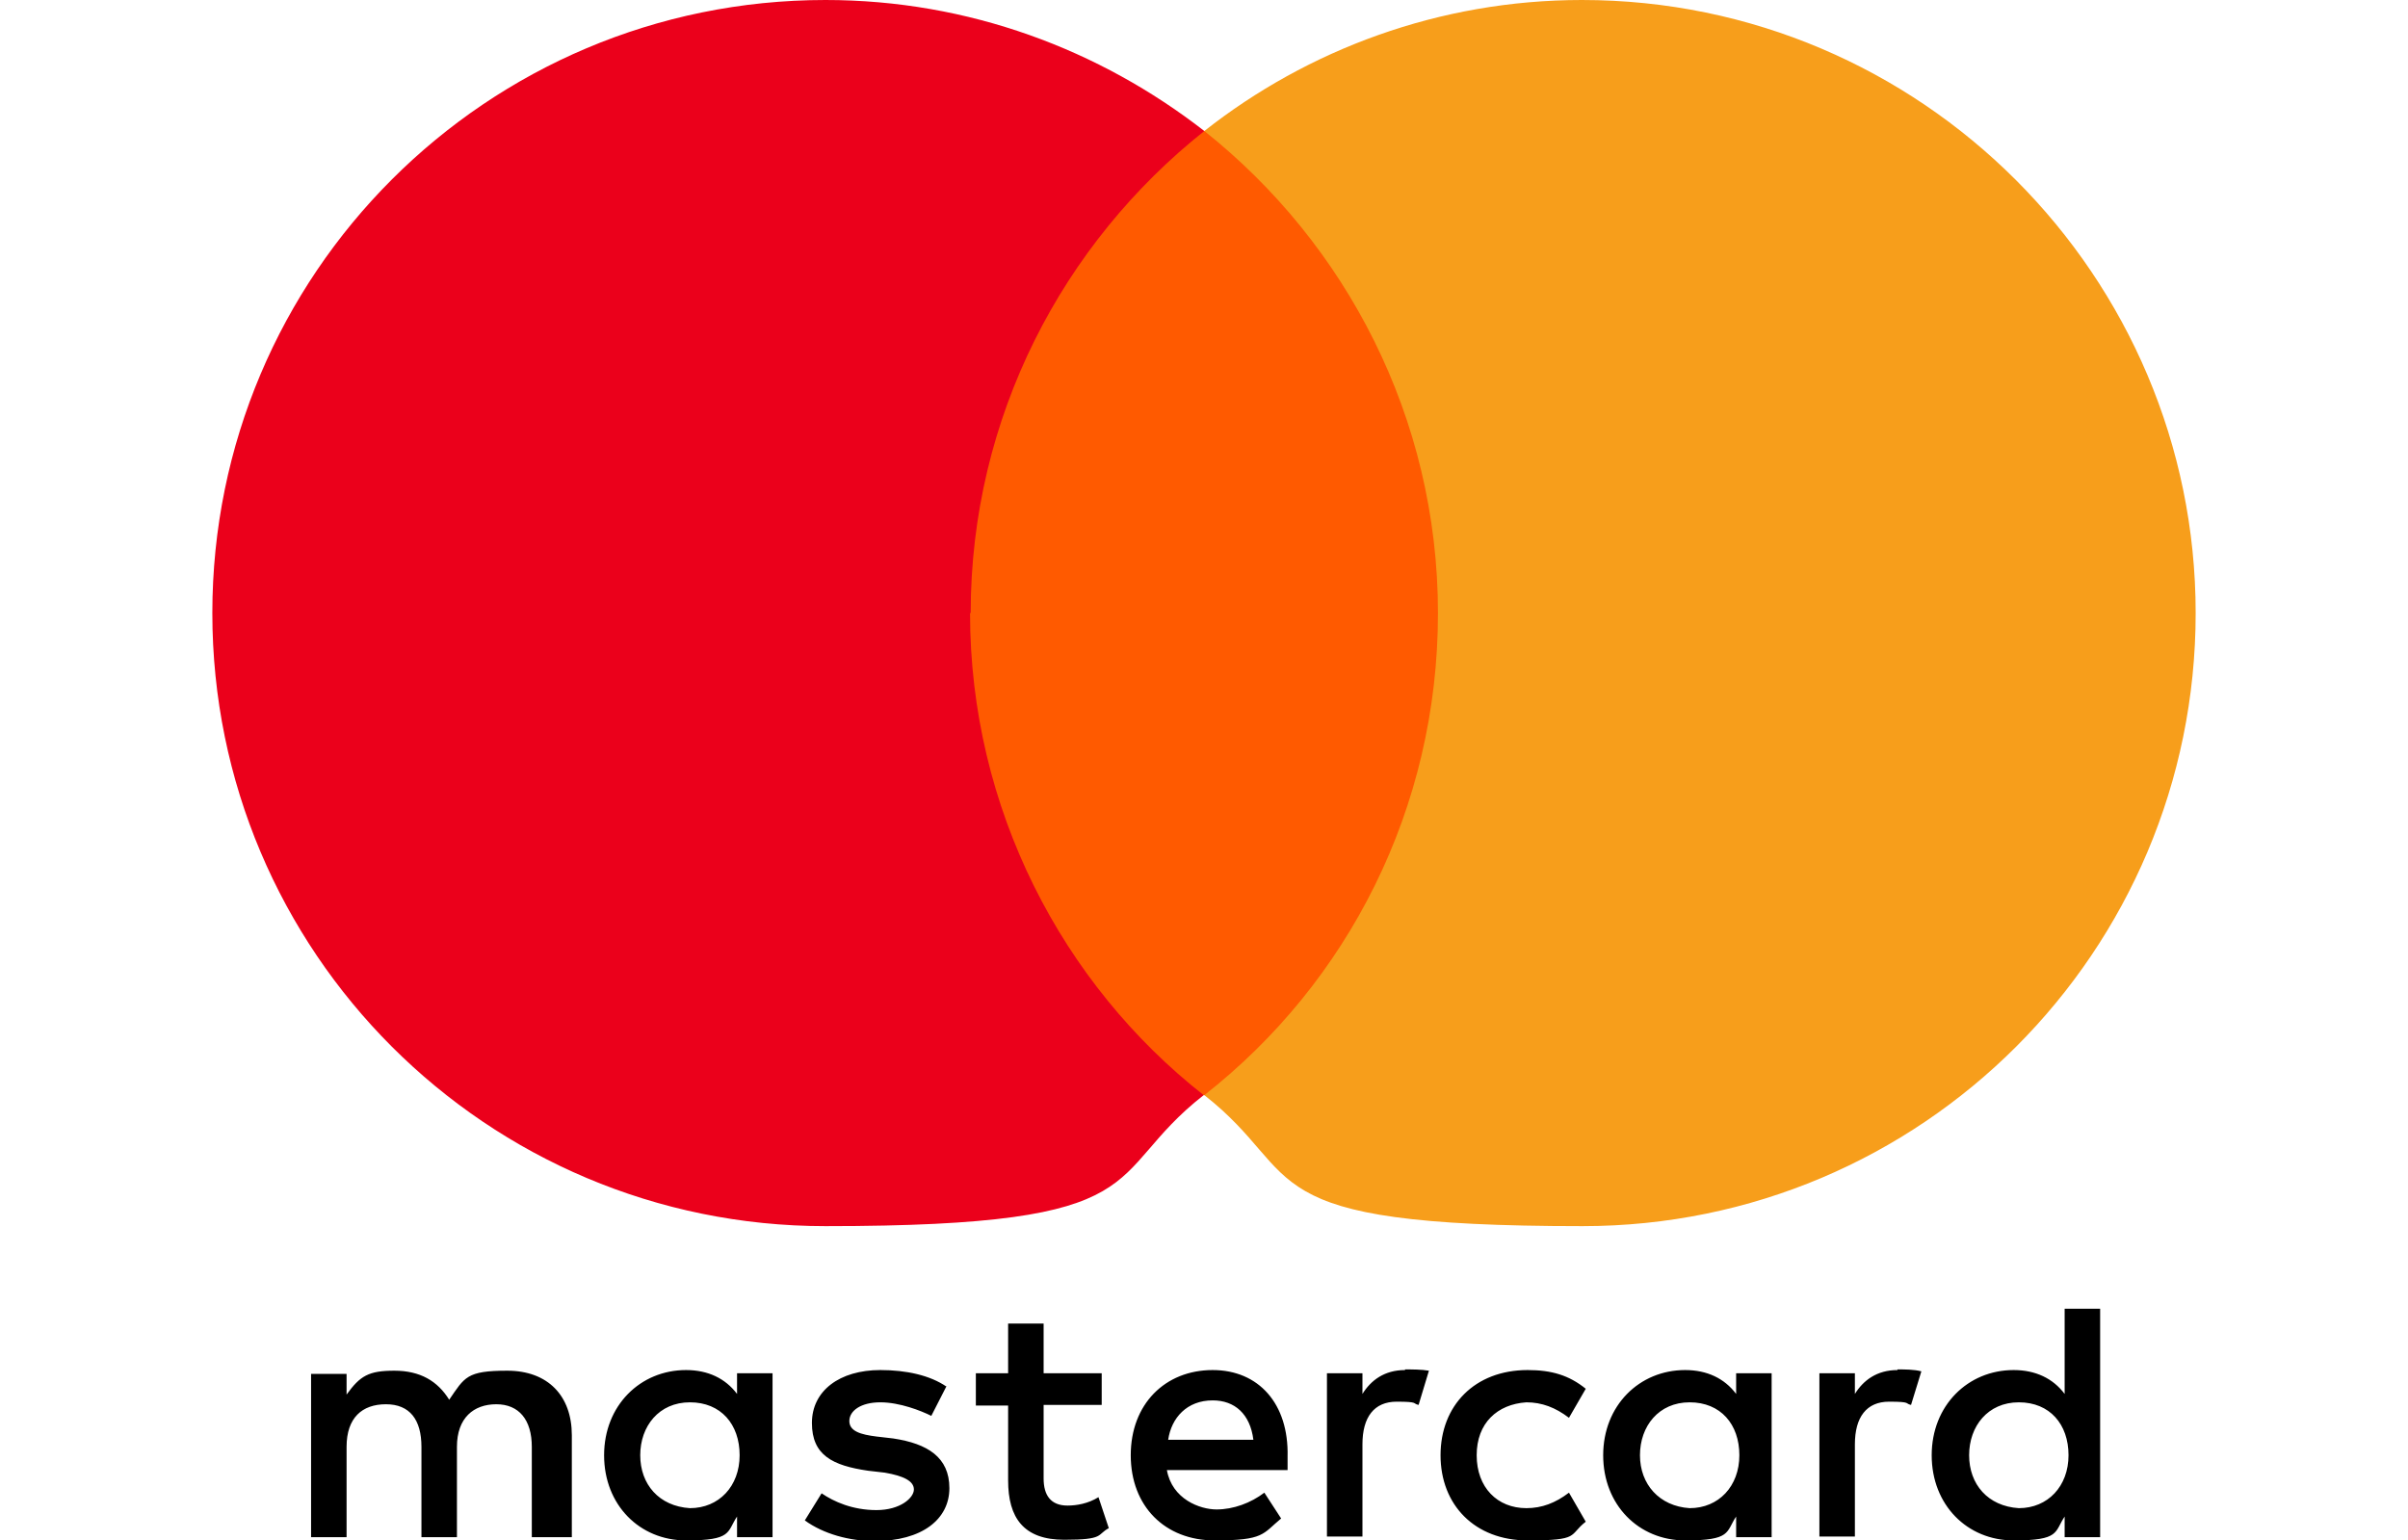
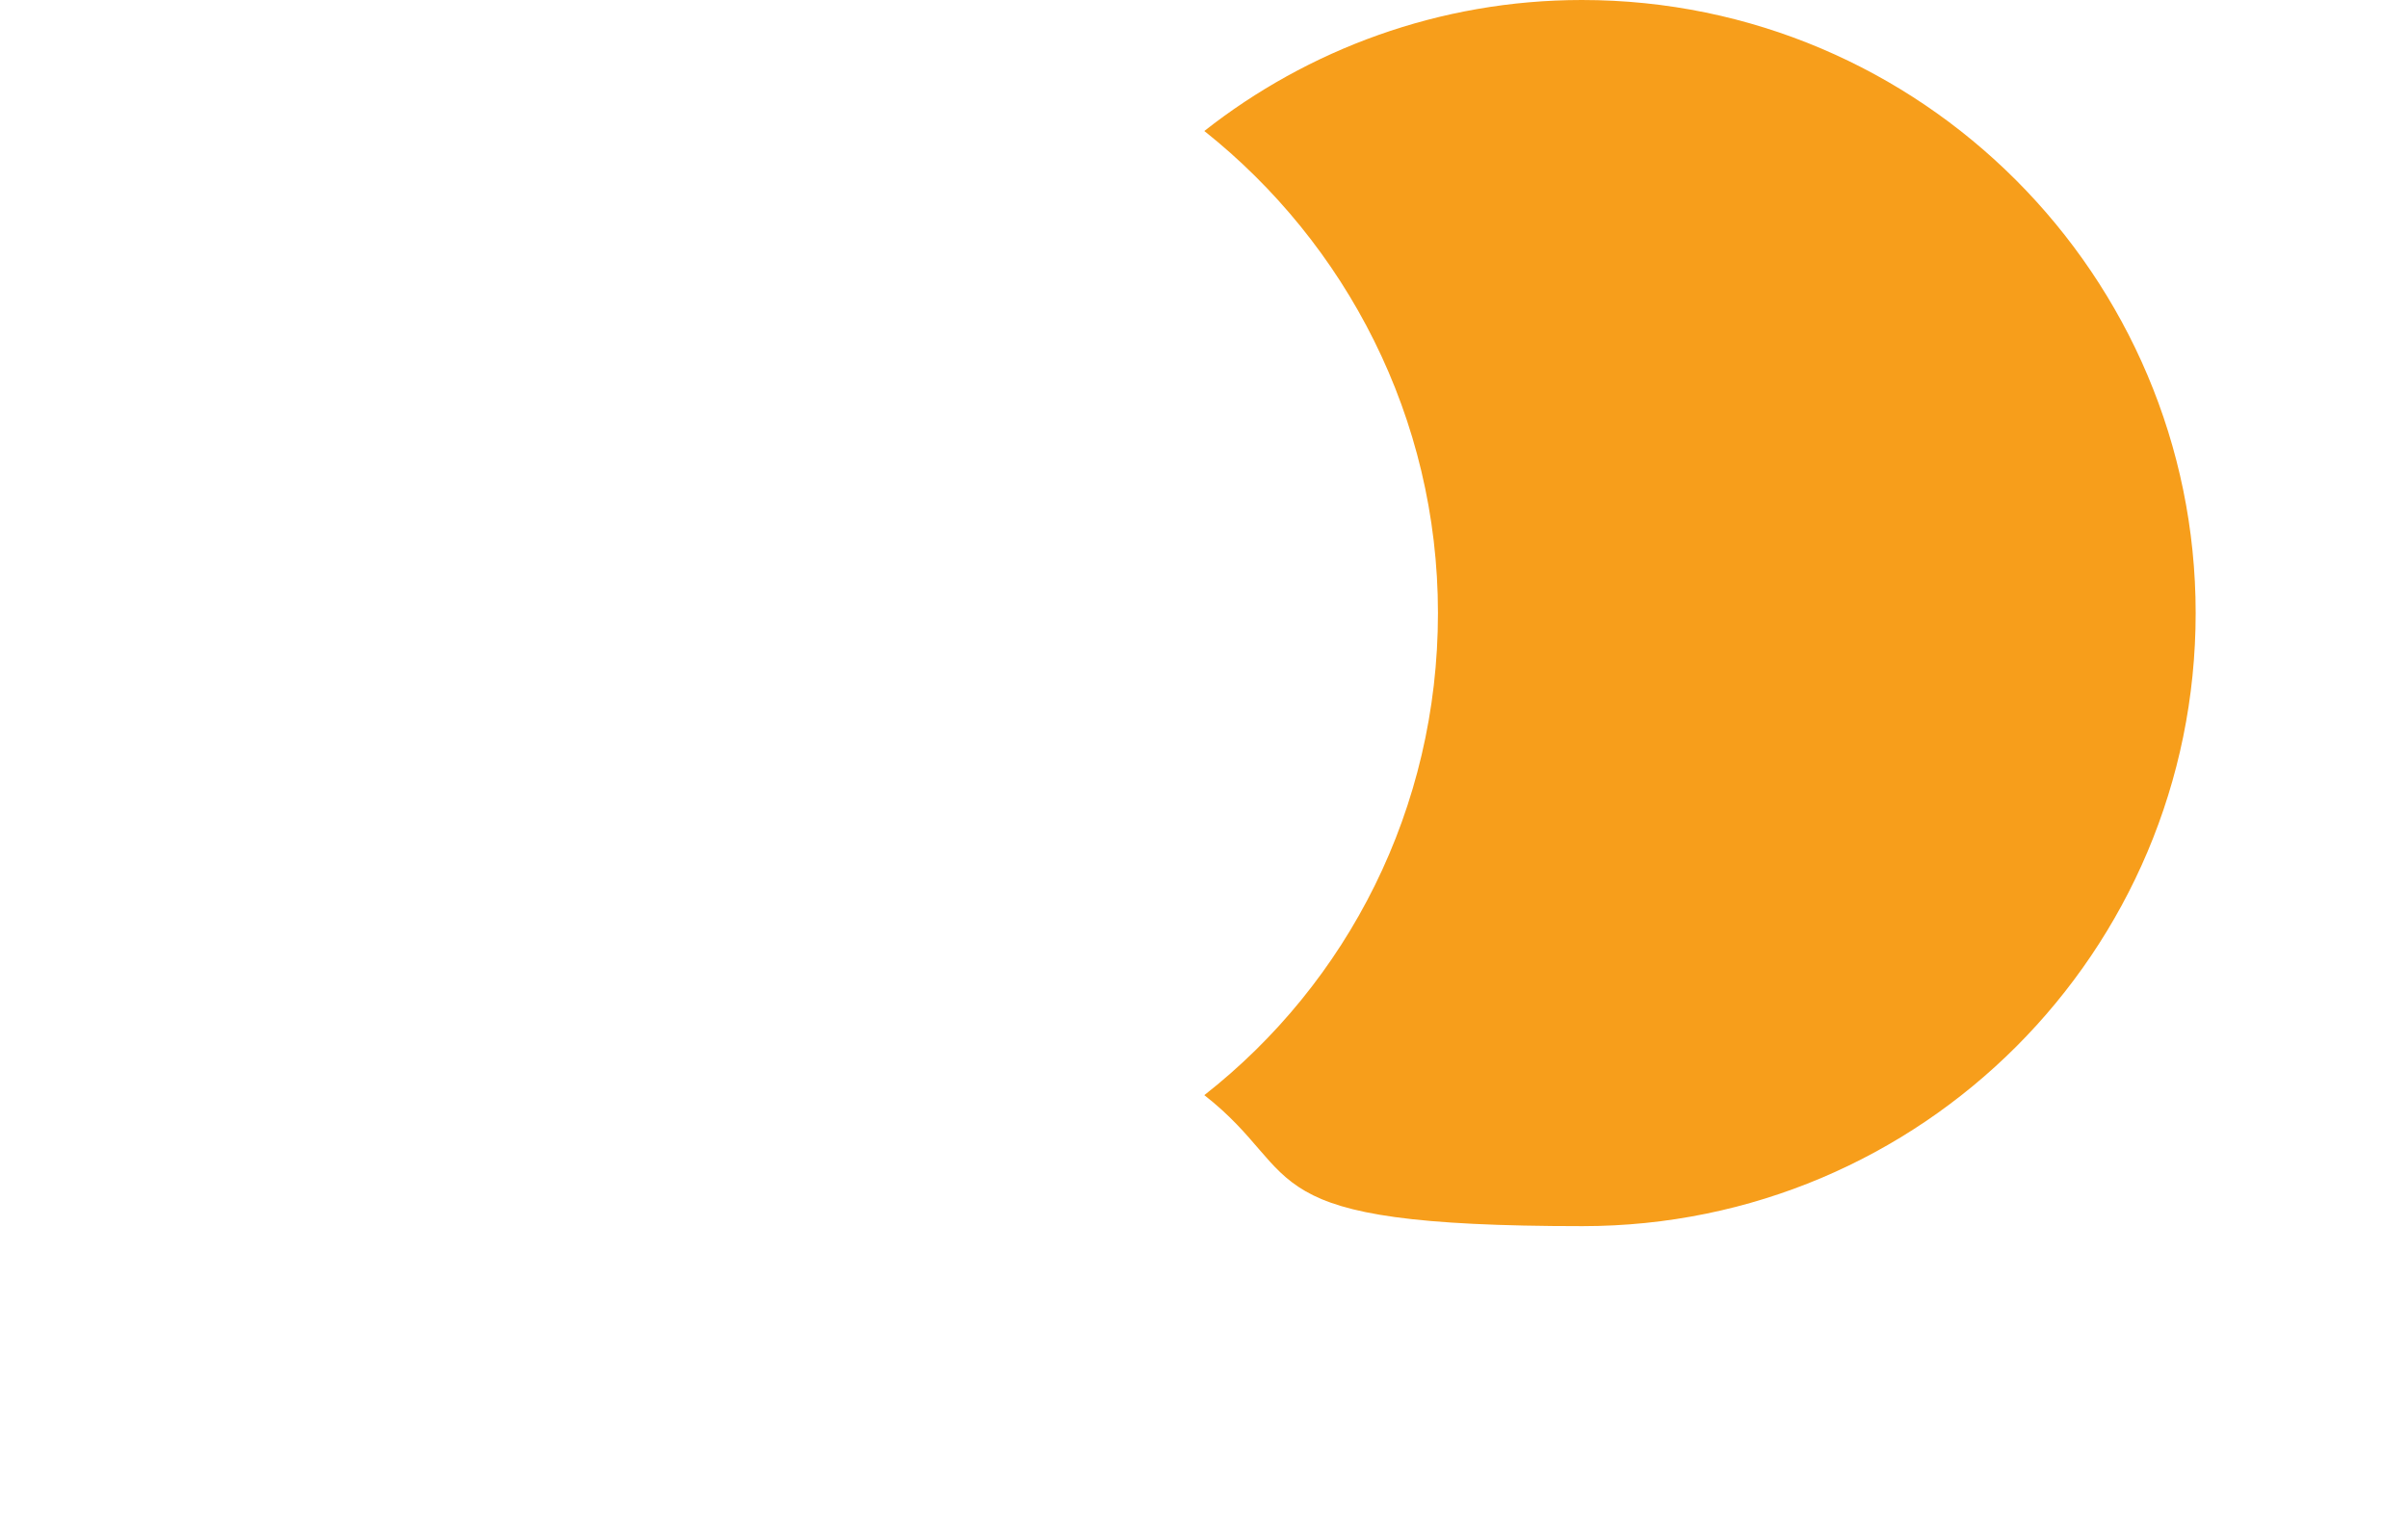
<svg xmlns="http://www.w3.org/2000/svg" xmlns:ns1="http://www.inkscape.org/namespaces/inkscape" id="svg3409" version="1.1" viewBox="0 0 373.1 238.7">
  <defs>
    <style>
      .st0 {
        fill: #f79e1b;
      }

      .st1 {
        fill: #ff5a00;
      }

      .st2 {
        fill: #eb001b;
      }
    </style>
  </defs>
-   <path d="M88.6,238.2v-15.8c0-6.1-3.7-10-10-10s-6.6,1-9,4.5c-1.8-2.9-4.5-4.5-8.5-4.5s-5.3.8-7.4,3.7v-3.2h-5.5v25.3h5.5v-14c0-4.5,2.4-6.6,6.1-6.6s5.5,2.4,5.5,6.6v14h5.5v-14c0-4.5,2.6-6.6,6.1-6.6s5.5,2.4,5.5,6.6v14h6.1ZM170.7,212.8h-9v-7.7h-5.5v7.7h-5v5h5v11.6c0,5.8,2.4,9.2,8.7,9.2s5-.8,6.9-1.8l-1.6-4.8c-1.6,1-3.4,1.3-4.8,1.3-2.6,0-3.7-1.6-3.7-4.2v-11.4h9v-5h0ZM217.7,212.3c-3.2,0-5.3,1.6-6.6,3.7v-3.2h-5.5v25.3h5.5v-14.3c0-4.2,1.8-6.6,5.3-6.6s2.4.3,3.4.5l1.6-5.3c-1.1-.2-2.7-.2-3.7-.2h0ZM146.7,214.9c-2.6-1.8-6.3-2.6-10.3-2.6-6.3,0-10.6,3.2-10.6,8.2s3.2,6.6,8.7,7.4l2.6.3c2.9.5,4.5,1.3,4.5,2.6s-2.1,3.2-5.8,3.2-6.6-1.3-8.5-2.6l-2.6,4.2c2.9,2.1,6.9,3.2,10.8,3.2,7.4,0,11.6-3.4,11.6-8.2s-3.4-6.9-8.7-7.7l-2.6-.3c-2.4-.3-4.2-.8-4.2-2.4s1.8-2.9,4.8-2.9,6.3,1.3,7.9,2.1l2.3-4.5h0ZM294,212.3c-3.2,0-5.3,1.6-6.6,3.7v-3.2h-5.5v25.3h5.5v-14.3c0-4.2,1.8-6.6,5.3-6.6s2.4.3,3.4.5l1.6-5.2c-1.1-.3-2.6-.3-3.7-.3h0ZM223.2,225.5c0,7.7,5.3,13.2,13.5,13.2s6.3-.8,9-2.9l-2.6-4.5c-2.1,1.6-4.2,2.4-6.6,2.4-4.5,0-7.7-3.2-7.7-8.2s3.2-7.9,7.7-8.2c2.4,0,4.5.8,6.6,2.4l2.6-4.5c-2.6-2.1-5.3-2.9-9-2.9-8.2,0-13.5,5.5-13.5,13.2h0ZM274.5,225.5v-12.7h-5.5v3.2c-1.8-2.4-4.5-3.7-7.9-3.7-7.1,0-12.7,5.5-12.7,13.2s5.5,13.2,12.7,13.2,6.3-1.3,7.9-3.7v3.2h5.5v-12.7h0ZM254.1,225.5c0-4.5,2.9-8.2,7.7-8.2s7.7,3.4,7.7,8.2-3.2,8.2-7.7,8.2c-4.7-.3-7.7-3.7-7.7-8.2h0ZM187.9,212.3c-7.4,0-12.7,5.3-12.7,13.2s5.3,13.2,13,13.2,7.4-1,10.3-3.4l-2.6-4c-2.1,1.6-4.8,2.6-7.4,2.6s-6.9-1.6-7.7-6.1h18.7v-2.1c.2-8.2-4.5-13.4-11.6-13.4h0ZM187.9,217c3.4,0,5.8,2.1,6.3,6.1h-13.2c.5-3.4,2.9-6.1,6.9-6.1h0ZM325.4,225.5v-22.7h-5.5v13.2c-1.8-2.4-4.5-3.7-7.9-3.7-7.1,0-12.7,5.5-12.7,13.2s5.5,13.2,12.7,13.2,6.3-1.3,7.9-3.7v3.2h5.5v-12.7h0ZM305.1,225.5c0-4.5,2.9-8.2,7.7-8.2s7.7,3.4,7.7,8.2-3.2,8.2-7.7,8.2c-4.8-.3-7.7-3.7-7.7-8.2h0ZM119.7,225.5v-12.7h-5.5v3.2c-1.8-2.4-4.5-3.7-7.9-3.7-7.1,0-12.7,5.5-12.7,13.2s5.5,13.2,12.7,13.2,6.3-1.3,7.9-3.7v3.2h5.5v-12.7h0ZM99.2,225.5c0-4.5,2.9-8.2,7.7-8.2s7.7,3.4,7.7,8.2-3.2,8.2-7.7,8.2c-4.8-.3-7.7-3.7-7.7-8.2Z" ns1:connector-curvature="0" />
  <g>
-     <rect id="rect19" class="st1" x="144.8" y="20.3" width="83.2" height="149.4" />
-     <path class="st2" d="M150.4,95c0-30.4,14.3-57.3,36.2-74.7C170.4,7.7,150.1,0,127.9,0,75.4,0,32.9,42.5,32.9,95s42.5,95,95,95,42.5-7.7,58.6-20.3c-21.9-17.2-36.2-44.4-36.2-74.7Z" ns1:connector-curvature="0" />
    <path id="path22" class="st0" d="M340.2,95c0,52.5-42.5,95-95,95s-42.5-7.7-58.6-20.3c22.2-17.4,36.2-44.4,36.2-74.7s-14.3-57.3-36.2-74.7C202.6,7.7,223,0,245.1,0c52.6,0,95.1,42.8,95.1,95Z" ns1:connector-curvature="0" />
  </g>
</svg>